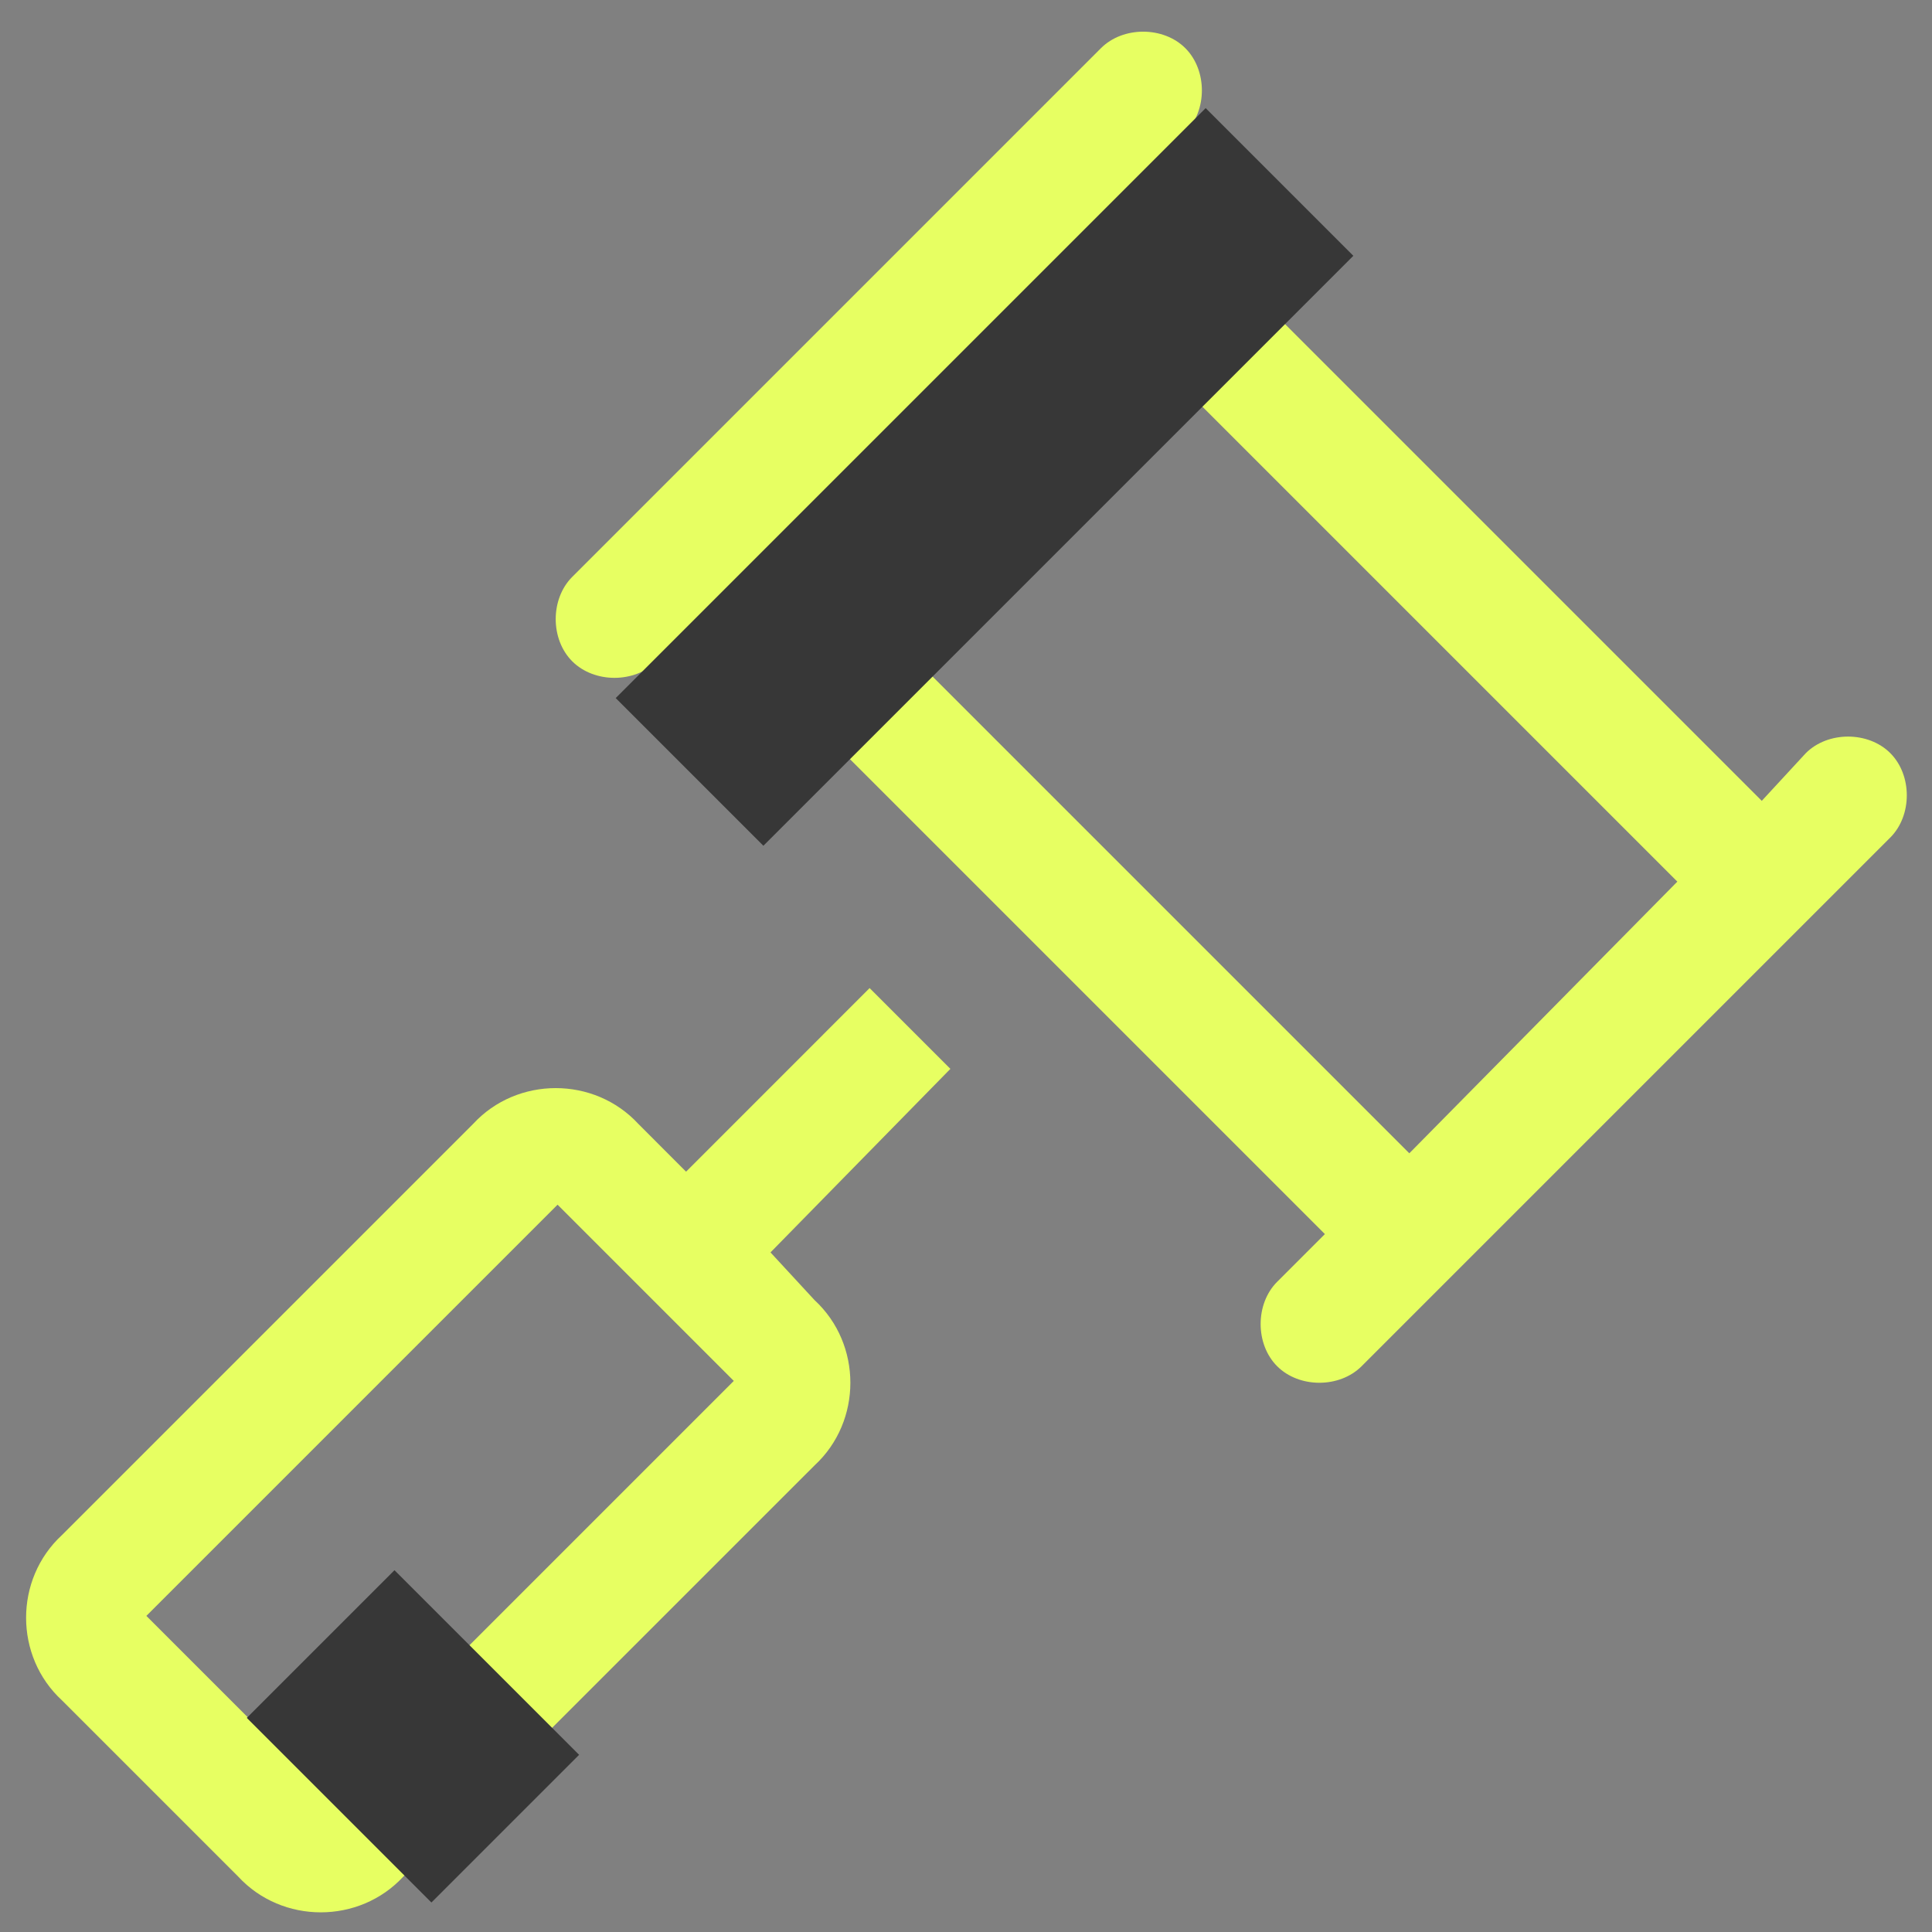
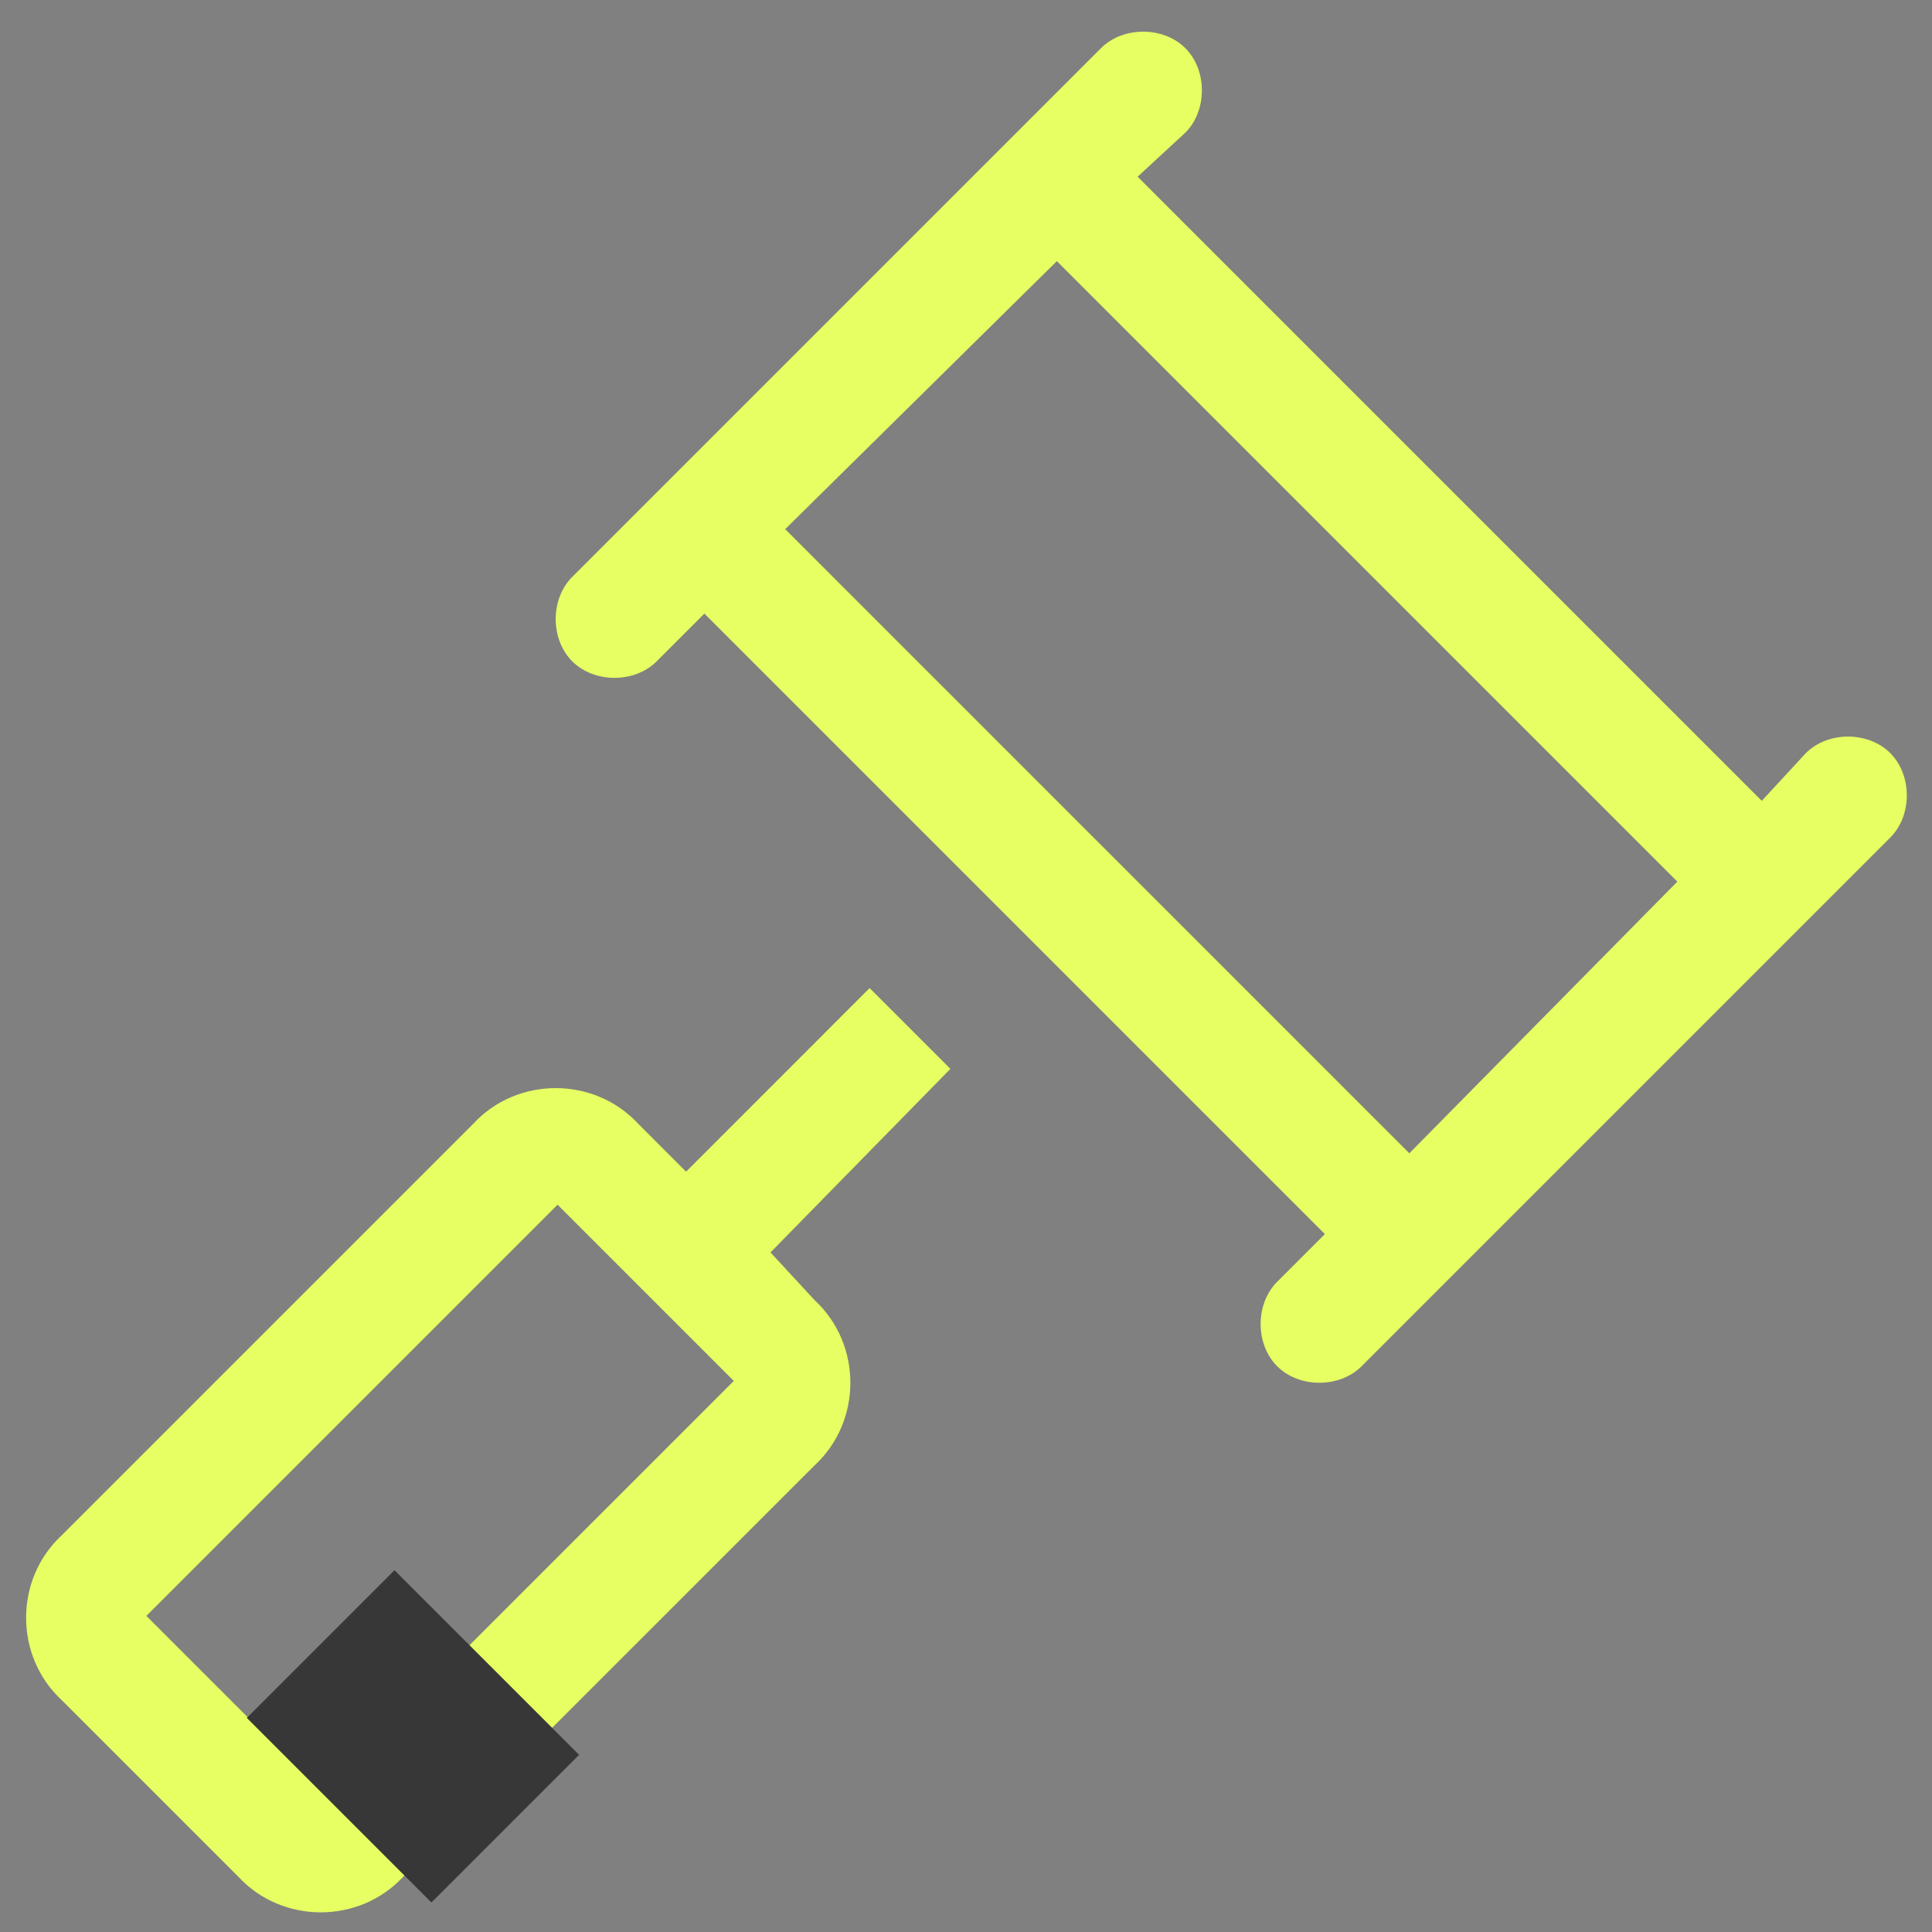
<svg xmlns="http://www.w3.org/2000/svg" width="37" height="37" viewBox="0 0 37 37" fill="none">
  <rect x="0" y="0" width="37" height="37" fill="#808080" stroke="none" />
  <path d="M22.701 0.923C23.123 1.345 23.123 2.118 22.701 2.54L21.787 3.384L33.74 15.337L34.584 14.423C35.006 14.001 35.779 14.001 36.201 14.423C36.623 14.845 36.623 15.618 36.201 16.04L26.076 26.165C25.654 26.587 24.881 26.587 24.459 26.165C24.037 25.743 24.037 24.97 24.459 24.548L25.373 23.634L13.49 11.751L12.576 12.665C12.154 13.087 11.381 13.087 10.959 12.665C10.537 12.243 10.537 11.47 10.959 11.048L21.084 0.923C21.506 0.501 22.279 0.501 22.701 0.923ZM15.037 10.134L26.99 22.087L32.123 16.884L20.24 5.001L15.037 10.134ZM10.678 23.071L2.803 30.946L6.178 34.321L14.053 26.446L10.678 23.071ZM9.061 21.524C9.904 20.61 11.381 20.61 12.225 21.524L13.139 22.439L16.654 18.923L18.201 20.47L14.756 23.985L15.6 24.899C16.514 25.743 16.514 27.22 15.6 28.064L7.725 35.938C6.881 36.852 5.404 36.852 4.561 35.938L1.186 32.563C0.271 31.72 0.271 30.243 1.186 29.399L9.061 21.524Z" fill="#E7FF62" />
  <rect x="7.555" y="30.071" width="5" height="4" transform="rotate(45 7.555 30.071)" fill="#373737" />
-   <rect x="25.918" y="4.899" width="15.978" height="4" transform="rotate(135 25.918 4.899)" fill="#373737" />
</svg>